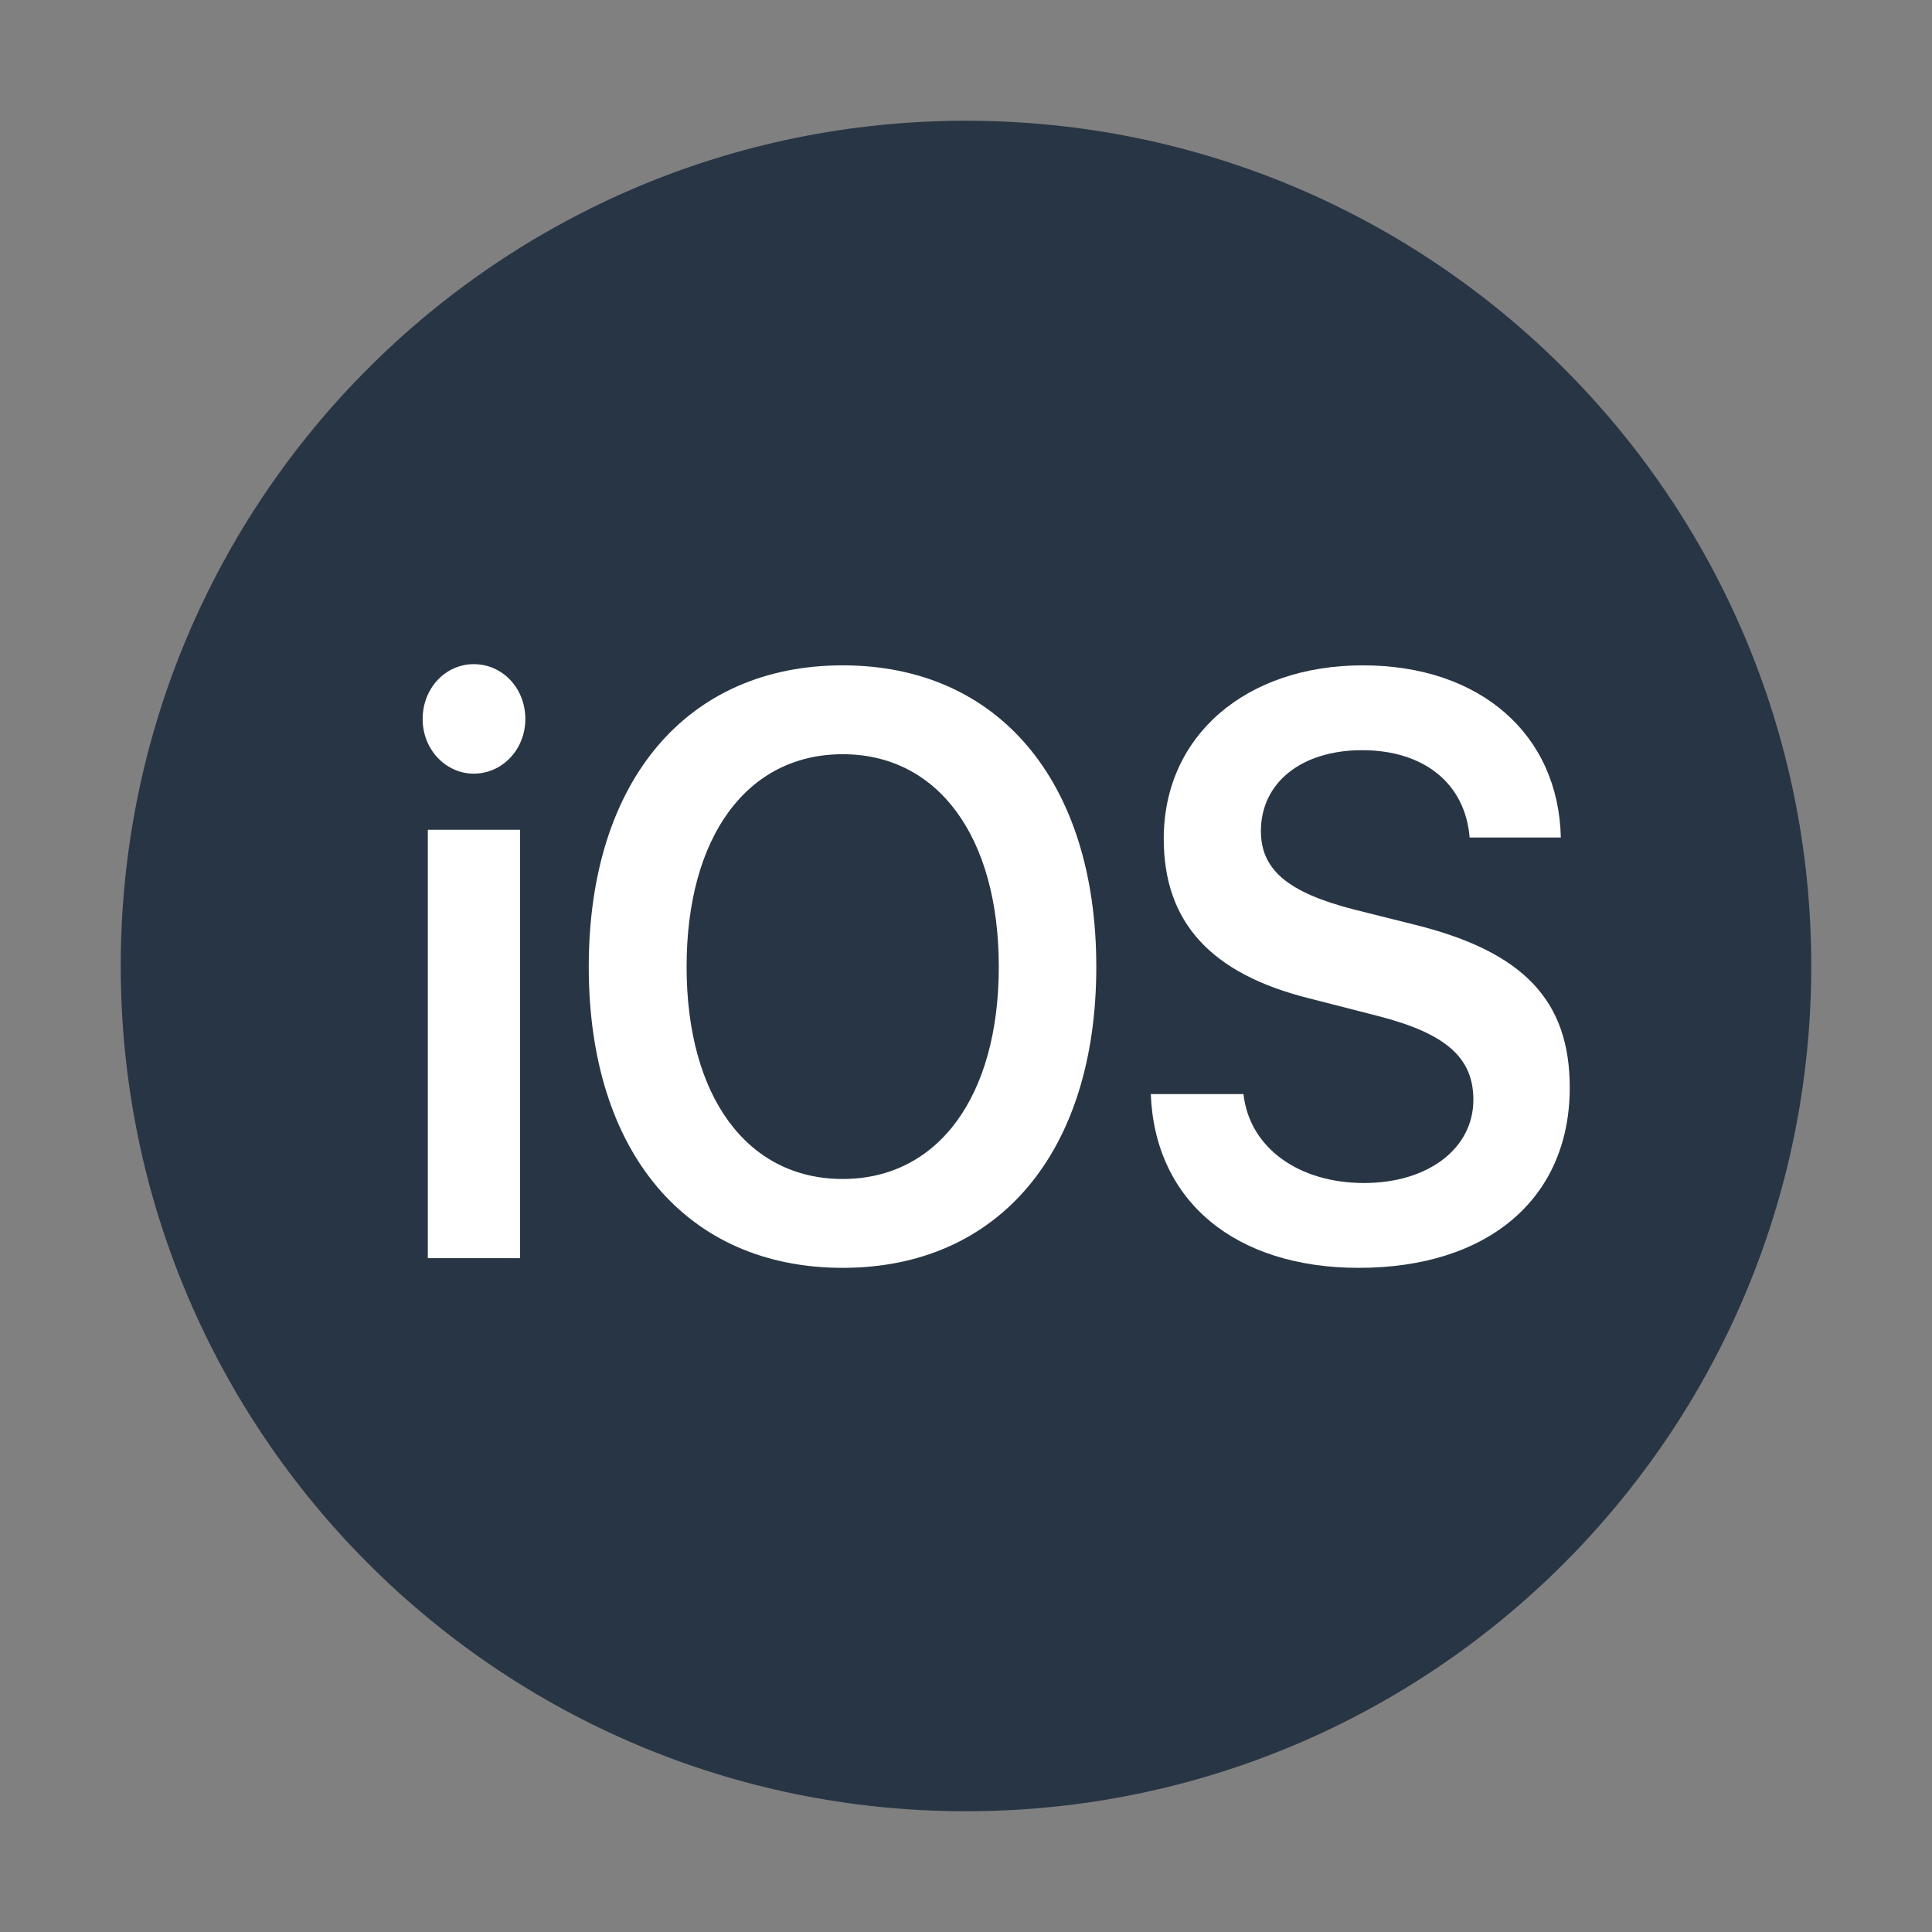
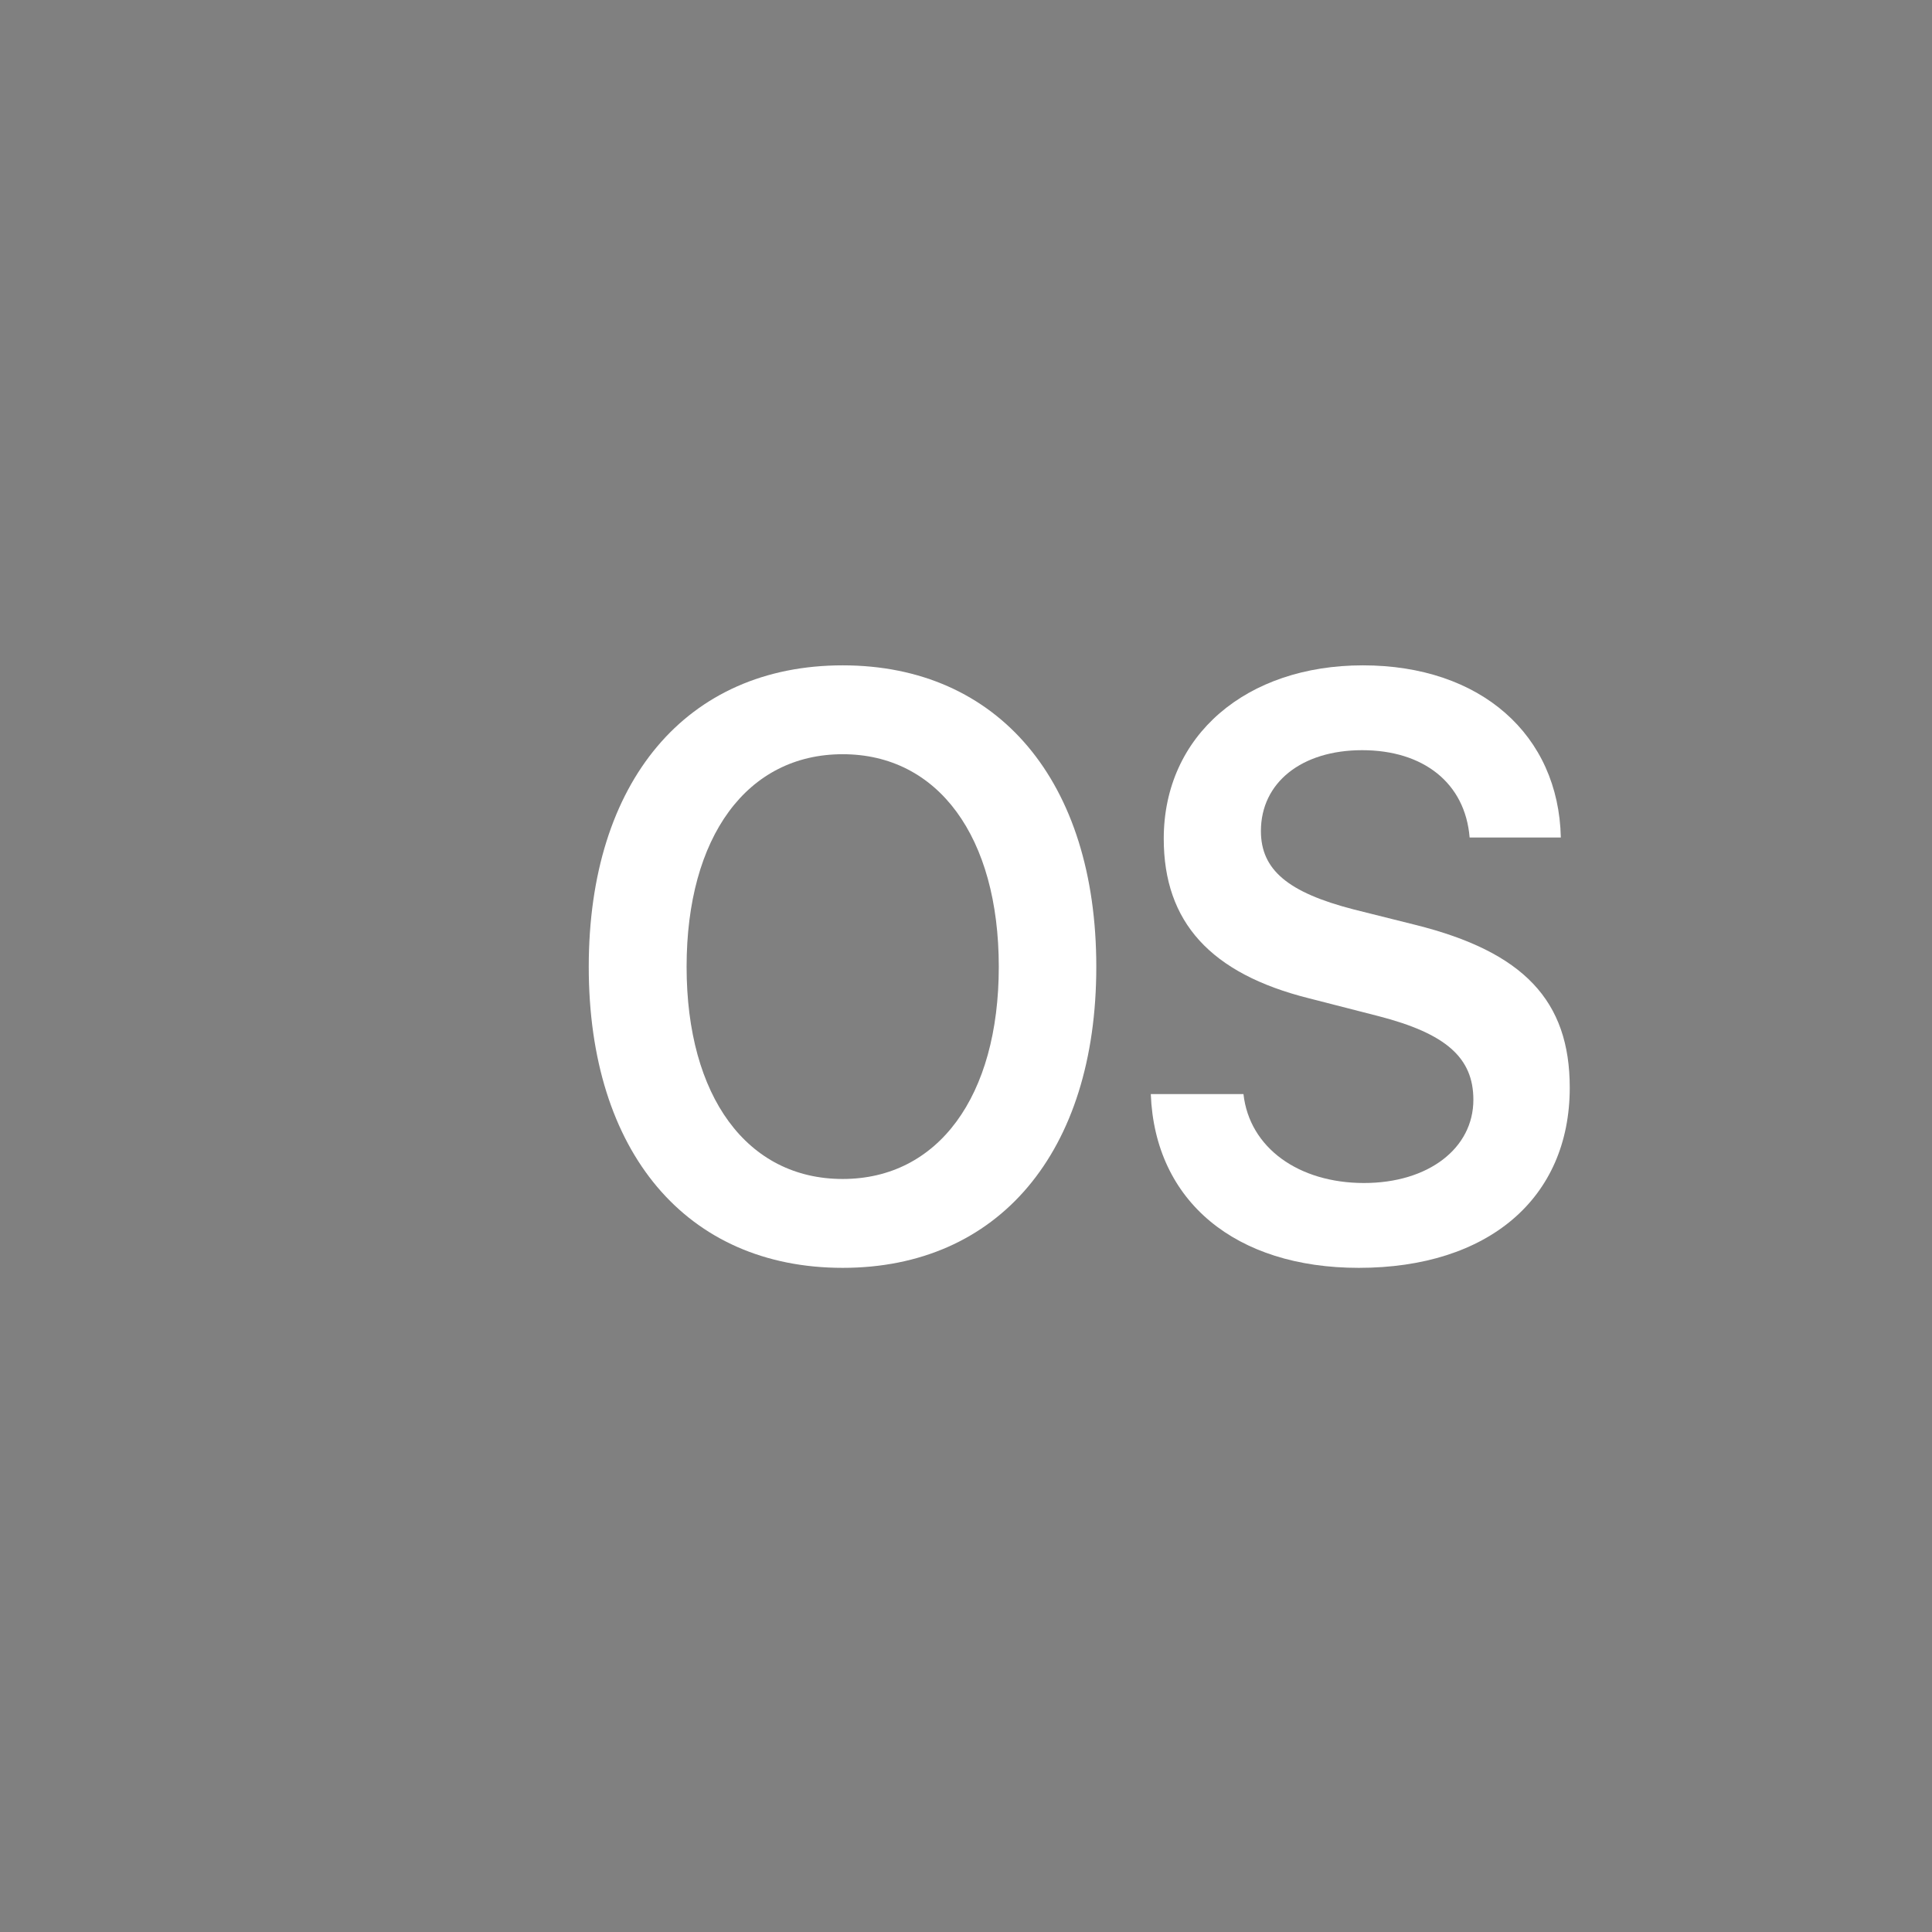
<svg xmlns="http://www.w3.org/2000/svg" width="34" height="34" viewBox="0 0 34 34" fill="none">
  <rect x="0" y="0" width="34" height="34" fill="#808080" stroke="none" />
-   <path d="M31.875 17C31.875 25.211 25.218 31.875 17 31.875C8.782 31.875 2.125 25.211 2.125 17C2.125 8.782 8.782 2.125 17 2.125C25.218 2.125 31.875 8.782 31.875 17Z" fill="#283544" />
-   <path d="M7.529 22.142H9.153V14.603H7.529V22.142ZM8.338 13.615C8.84 13.615 9.245 13.188 9.245 12.655C9.245 12.107 8.84 11.688 8.338 11.688C7.842 11.688 7.438 12.107 7.438 12.655C7.438 13.188 7.842 13.615 8.338 13.615Z" fill="white" />
  <path d="M14.83 11.709C12.083 11.709 10.361 13.75 10.361 17.014C10.361 20.279 12.083 22.312 14.83 22.312C17.57 22.312 19.293 20.279 19.293 17.014C19.293 13.75 17.57 11.709 14.83 11.709ZM14.83 13.273C16.507 13.273 17.577 14.724 17.577 17.014C17.577 19.297 16.507 20.748 14.83 20.748C13.147 20.748 12.083 19.297 12.083 17.014C12.083 14.724 13.147 13.273 14.83 13.273Z" fill="white" />
  <path d="M20.252 19.254C20.324 21.146 21.746 22.312 23.912 22.312C26.19 22.312 27.625 21.089 27.625 19.141C27.625 17.612 26.816 16.751 24.904 16.275L23.821 16.004C22.666 15.706 22.19 15.307 22.19 14.625C22.19 13.771 22.908 13.202 23.971 13.202C25.048 13.202 25.785 13.778 25.863 14.739H27.468C27.429 12.932 26.059 11.709 23.984 11.709C21.935 11.709 20.48 12.939 20.48 14.76C20.48 16.225 21.302 17.135 23.038 17.569L24.258 17.882C25.446 18.188 25.929 18.614 25.929 19.354C25.929 20.207 25.139 20.819 24.004 20.819C22.855 20.819 21.988 20.2 21.883 19.254H20.252Z" fill="white" />
</svg>